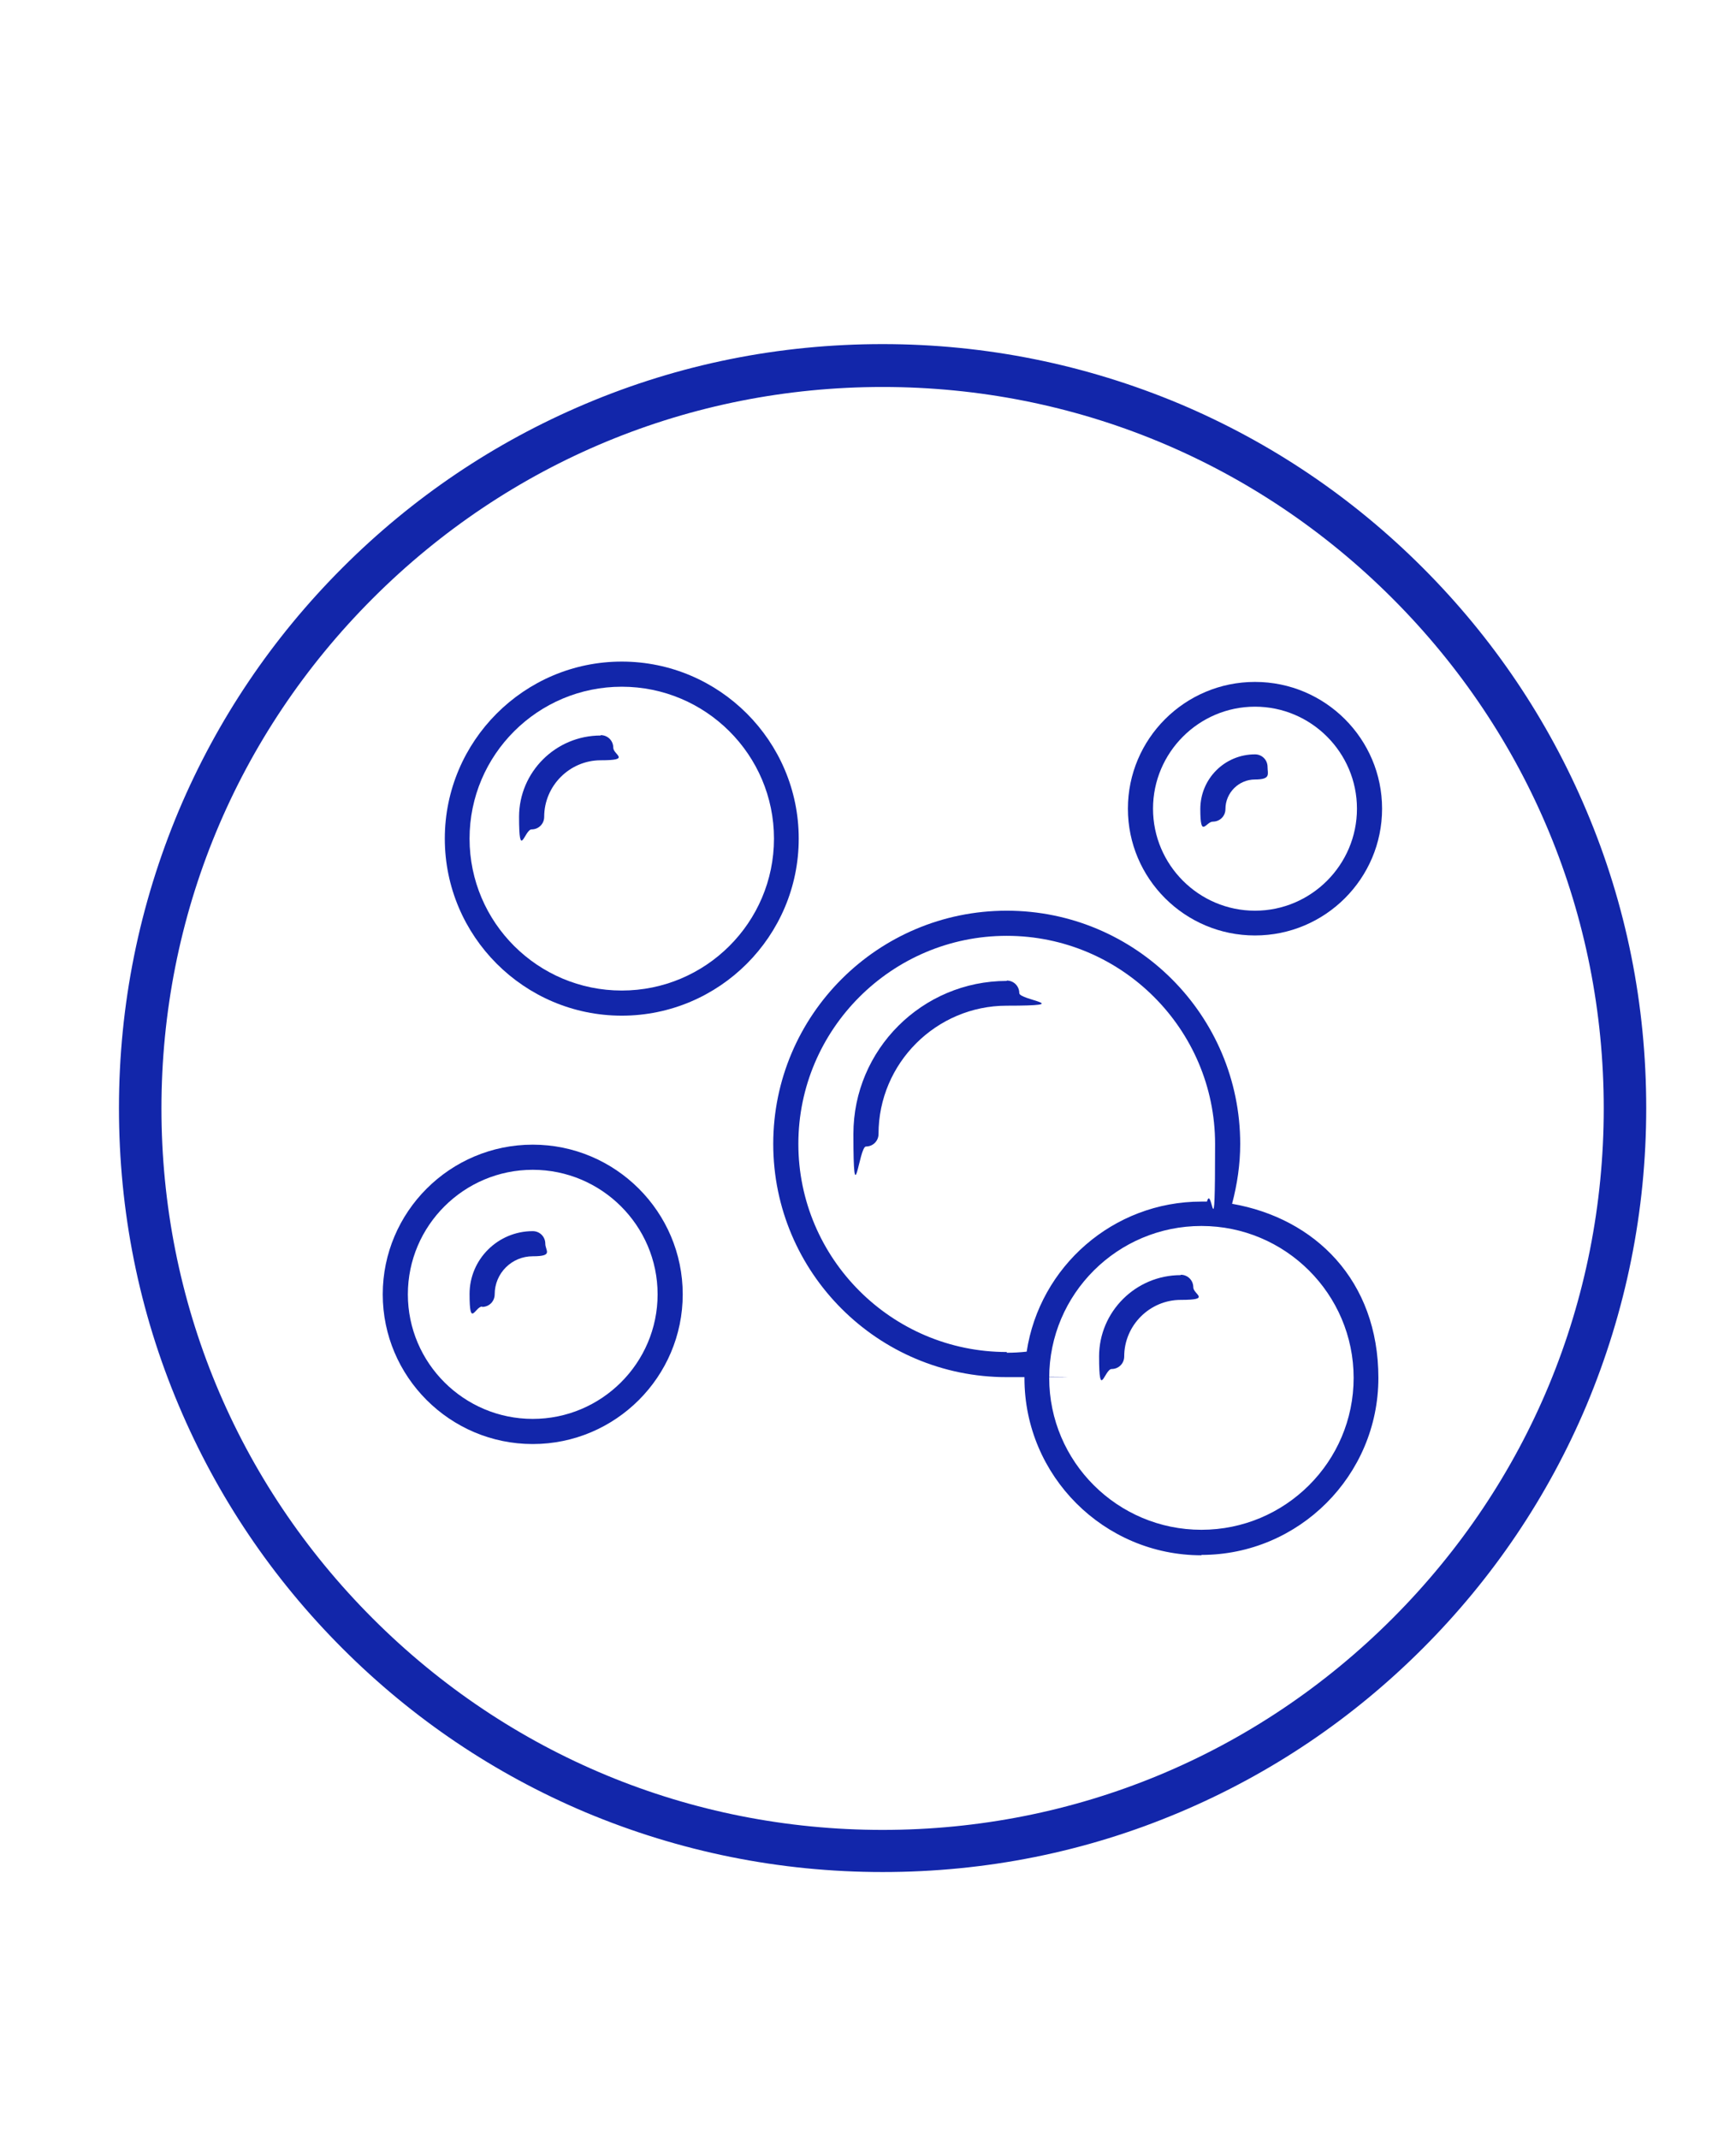
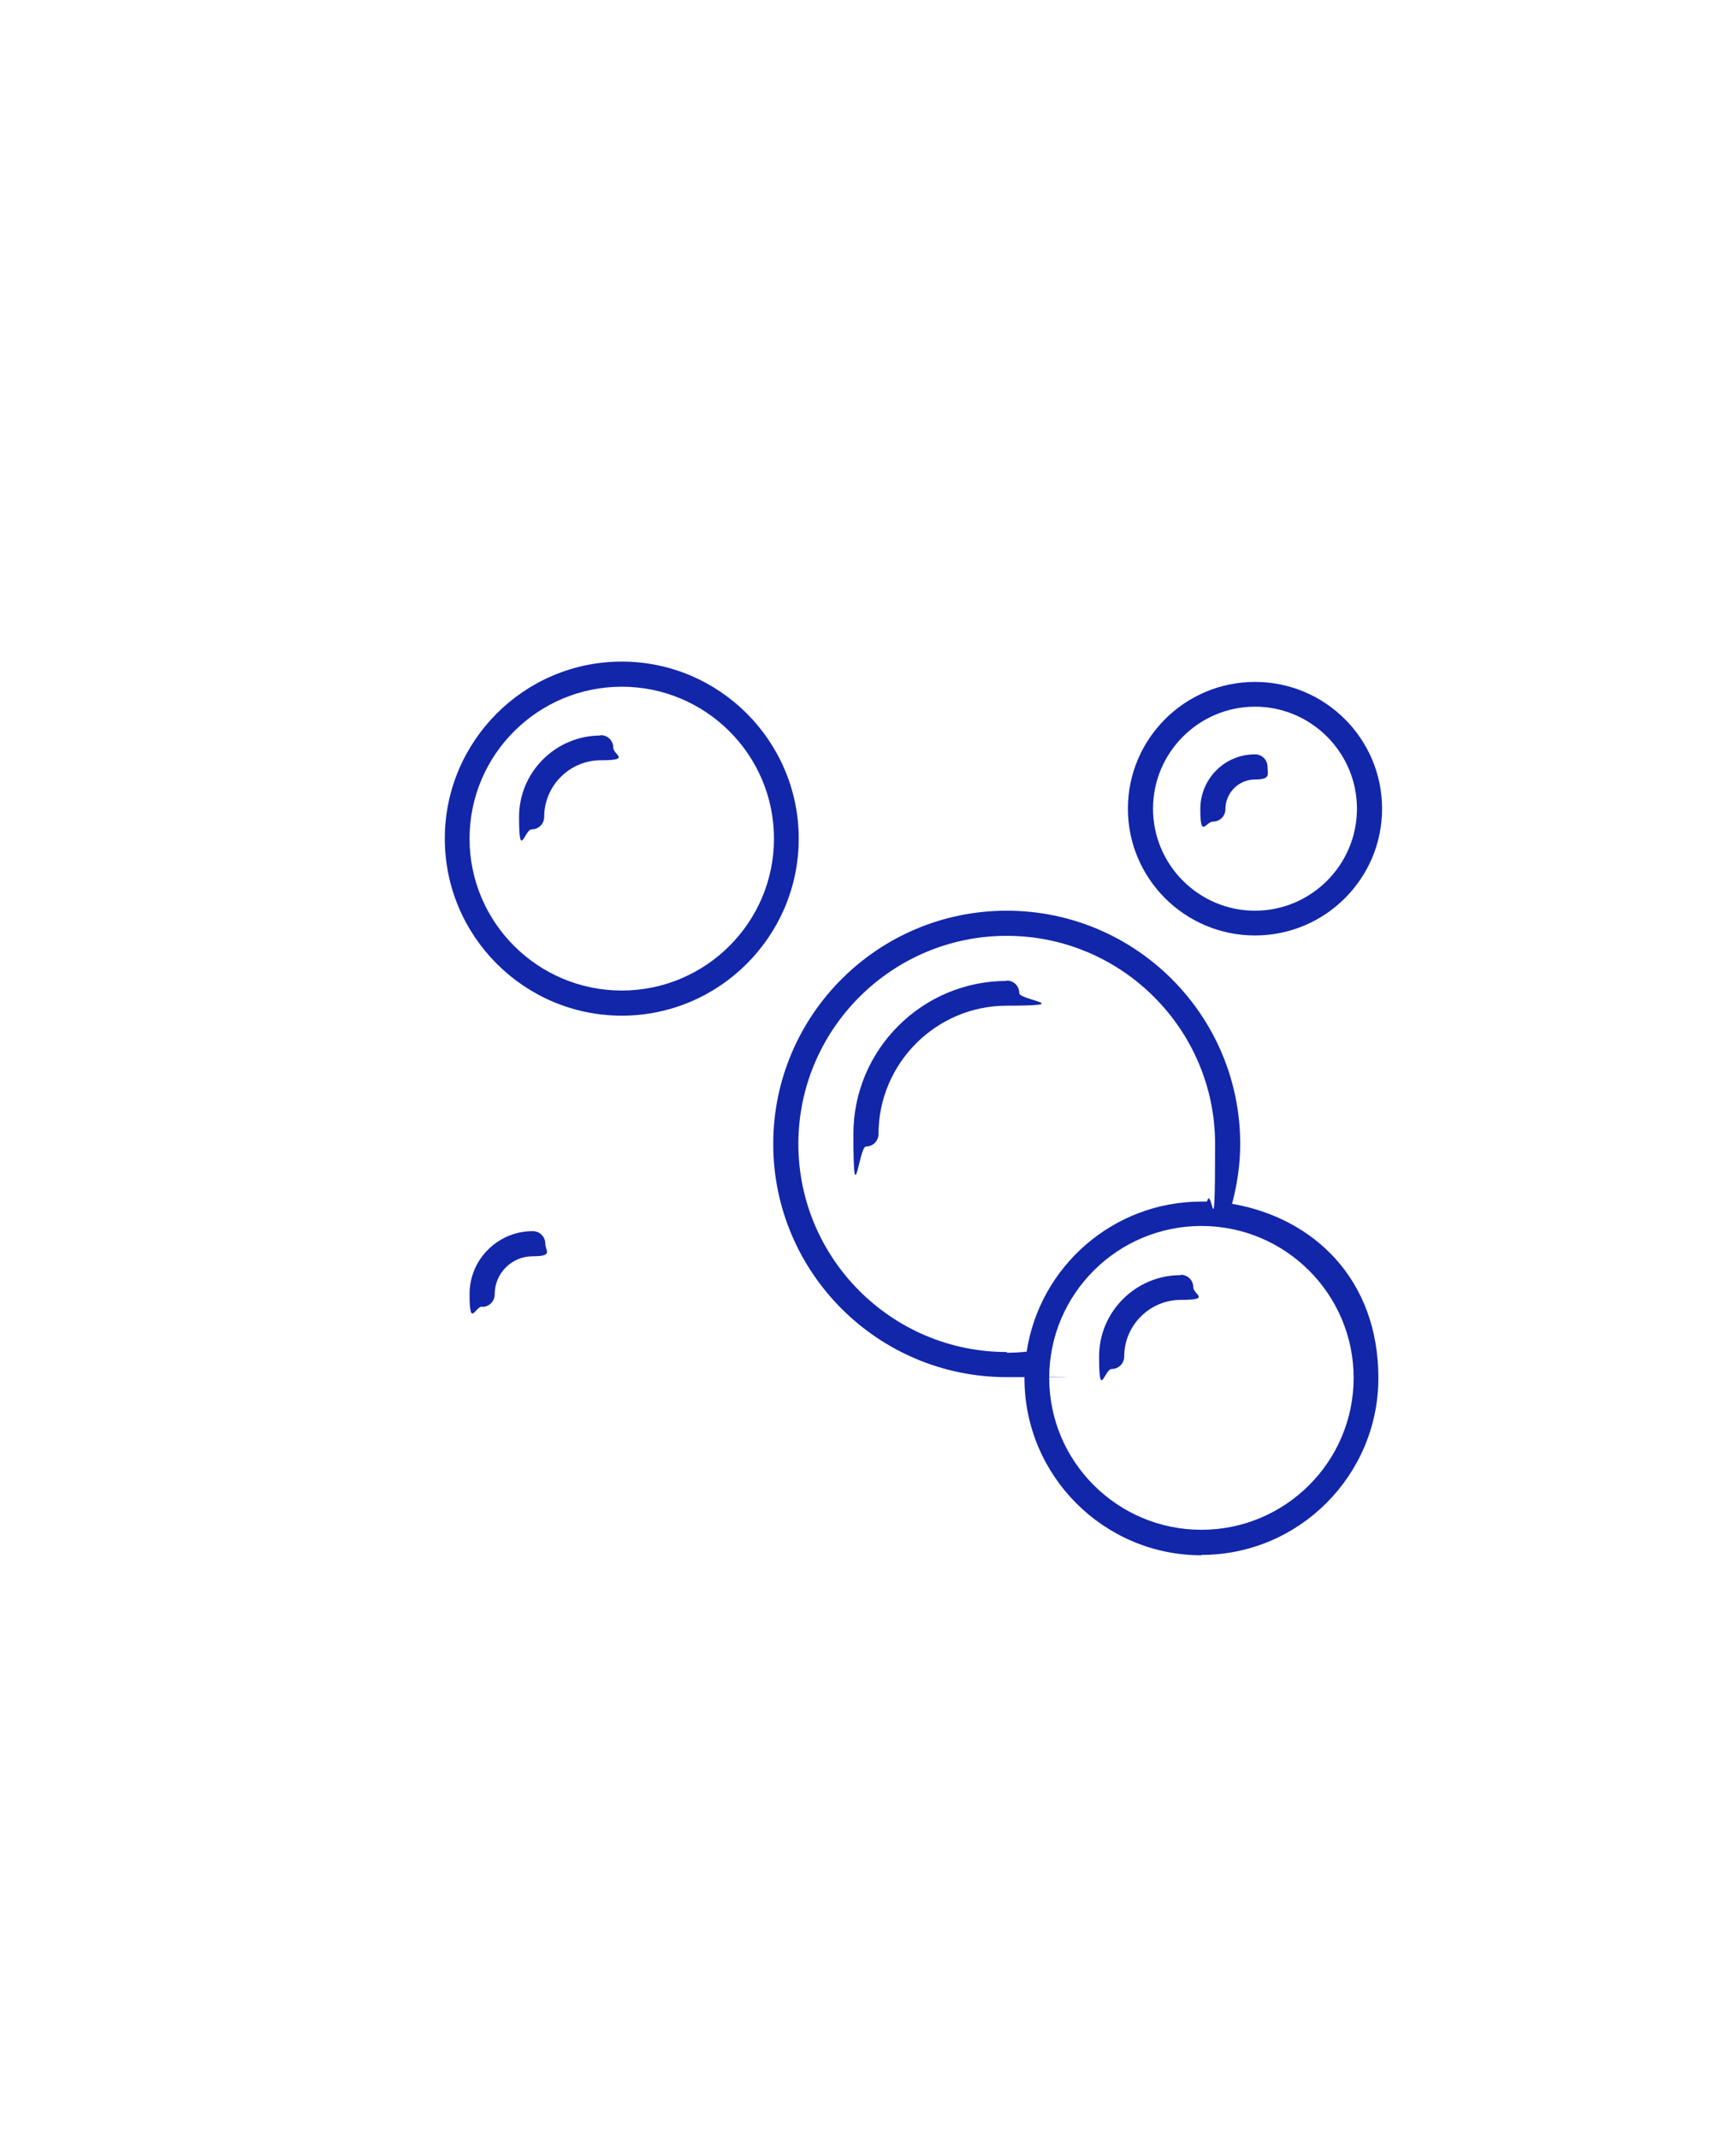
<svg xmlns="http://www.w3.org/2000/svg" viewBox="0 0 469.9 578.7" version="1.1" id="Calque_2">
  <defs>
    <style>
      .st0 {
        fill: #1226aa;
      }
    </style>
  </defs>
  <g id="Calque_1-2">
-     <path d="M238.9,506.5c-27.9,0-55-5.5-80.5-16.2-24.6-10.4-46.7-25.3-65.7-44.3-19-19-33.9-41.1-44.3-65.7-10.8-25.5-16.2-52.6-16.2-80.5s5.5-55,16.2-80.5c10.4-24.6,25.3-46.7,44.3-65.7,19-19,41.1-33.9,65.7-44.3,25.5-10.8,52.6-16.2,80.5-16.2s55,5.5,80.5,16.2c24.6,10.4,46.7,25.3,65.7,44.3,19,19,33.9,41.1,44.3,65.7,10.8,25.5,16.2,52.6,16.2,80.5s-5.5,55-16.2,80.5c-10.4,24.6-25.3,46.7-44.3,65.7-19,19-41.1,33.9-65.7,44.3-25.5,10.8-52.6,16.2-80.5,16.2ZM238.9,104.7c-52.1,0-101.1,20.3-138,57.2-36.9,36.9-57.2,85.9-57.2,138s20.3,101.1,57.2,138c36.9,36.9,85.9,57.2,138,57.2s101.1-20.3,138-57.2,57.2-85.9,57.2-138-20.3-101.1-57.2-138-85.9-57.2-138-57.2Z" class="st0" />
    <g>
      <path d="M168.3,179c-26.4,0-47.9,21.5-47.9,47.9s21.5,47.9,47.9,47.9,47.9-21.5,47.9-47.9-21.5-47.9-47.9-47.9ZM168.3,268c-22.7,0-41.2-18.4-41.2-41.1s18.5-41.1,41.2-41.1,41.2,18.4,41.2,41.1-18.5,41.1-41.2,41.1Z" class="st0" />
-       <path d="M144.2,390.7c22.4,0,40.6-18.2,40.6-40.5s-18.2-40.5-40.6-40.5-40.6,18.2-40.6,40.5,18.2,40.5,40.6,40.5h0ZM144.2,316.5c18.6,0,33.8,15.1,33.8,33.7s-15.2,33.7-33.8,33.7-33.8-15.1-33.8-33.7,15.2-33.7,33.8-33.7h0Z" class="st0" />
      <path d="M130.5,353.6c1.9,0,3.4-1.5,3.4-3.4,0-5.7,4.6-10.3,10.3-10.3s3.4-1.5,3.4-3.4-1.5-3.4-3.4-3.4c-9.4,0-17.1,7.6-17.1,17s1.5,3.4,3.4,3.4h0Z" class="st0" />
      <path d="M339.7,184.5c-19,0-34.4,15.4-34.4,34.3s15.4,34.3,34.4,34.3,34.4-15.4,34.4-34.3-15.4-34.3-34.4-34.3h0ZM339.7,246.4c-15.2,0-27.6-12.4-27.6-27.6s12.4-27.6,27.6-27.6,27.6,12.4,27.6,27.6-12.4,27.6-27.6,27.6Z" class="st0" />
      <path d="M339.7,204.1c-8.2,0-14.8,6.6-14.8,14.8s1.5,3.4,3.4,3.4,3.4-1.5,3.4-3.4c0-4.4,3.6-8,8-8s3.4-1.5,3.4-3.4-1.5-3.4-3.4-3.4h0Z" class="st0" />
      <path d="M162.6,199c-12.2,0-22.1,9.9-22.1,22s1.5,3.4,3.4,3.4,3.4-1.5,3.4-3.4c0-8.4,6.9-15.3,15.3-15.3s3.4-1.5,3.4-3.4-1.5-3.4-3.4-3.4h0Z" class="st0" />
      <path d="M325.2,420.7c26.4,0,47.9-21.5,47.9-47.9s-17.2-43.2-39.6-47.1c1.4-5.3,2.2-10.7,2.2-16.2,0-34.8-28.3-63.1-63.2-63.1s-63.2,28.3-63.2,63.1,28.3,63.1,63.2,63.1,3.2-.1,4.8-.2c0,.2,0,.3,0,.5,0,26.4,21.5,47.9,47.9,47.9h0ZM366.4,372.8c0,22.7-18.5,41.1-41.2,41.1s-41.2-18.4-41.2-41.1,18.5-41.1,41.2-41.1,41.2,18.4,41.2,41.1h0ZM272.5,365.8c-31.1,0-56.4-25.3-56.4-56.3s25.3-56.3,56.4-56.3,56.4,25.3,56.4,56.3-.8,10.5-2.2,15.6c-.5,0-1,0-1.5,0-23.9,0-43.8,17.6-47.3,40.6-1.8.2-3.6.3-5.4.3h0Z" class="st0" />
      <path d="M319.6,345c-12.2,0-22.1,9.9-22.1,22s1.5,3.4,3.4,3.4,3.4-1.5,3.4-3.4c0-8.4,6.9-15.3,15.3-15.3s3.4-1.5,3.4-3.4-1.5-3.4-3.4-3.4h0Z" class="st0" />
      <path d="M272.5,265.4c-22.9,0-41.5,18.6-41.5,41.4s1.5,3.4,3.4,3.4,3.4-1.5,3.4-3.4c0-19.1,15.6-34.7,34.7-34.7s3.4-1.5,3.4-3.4-1.5-3.4-3.4-3.4h0Z" class="st0" />
    </g>
  </g>
</svg>